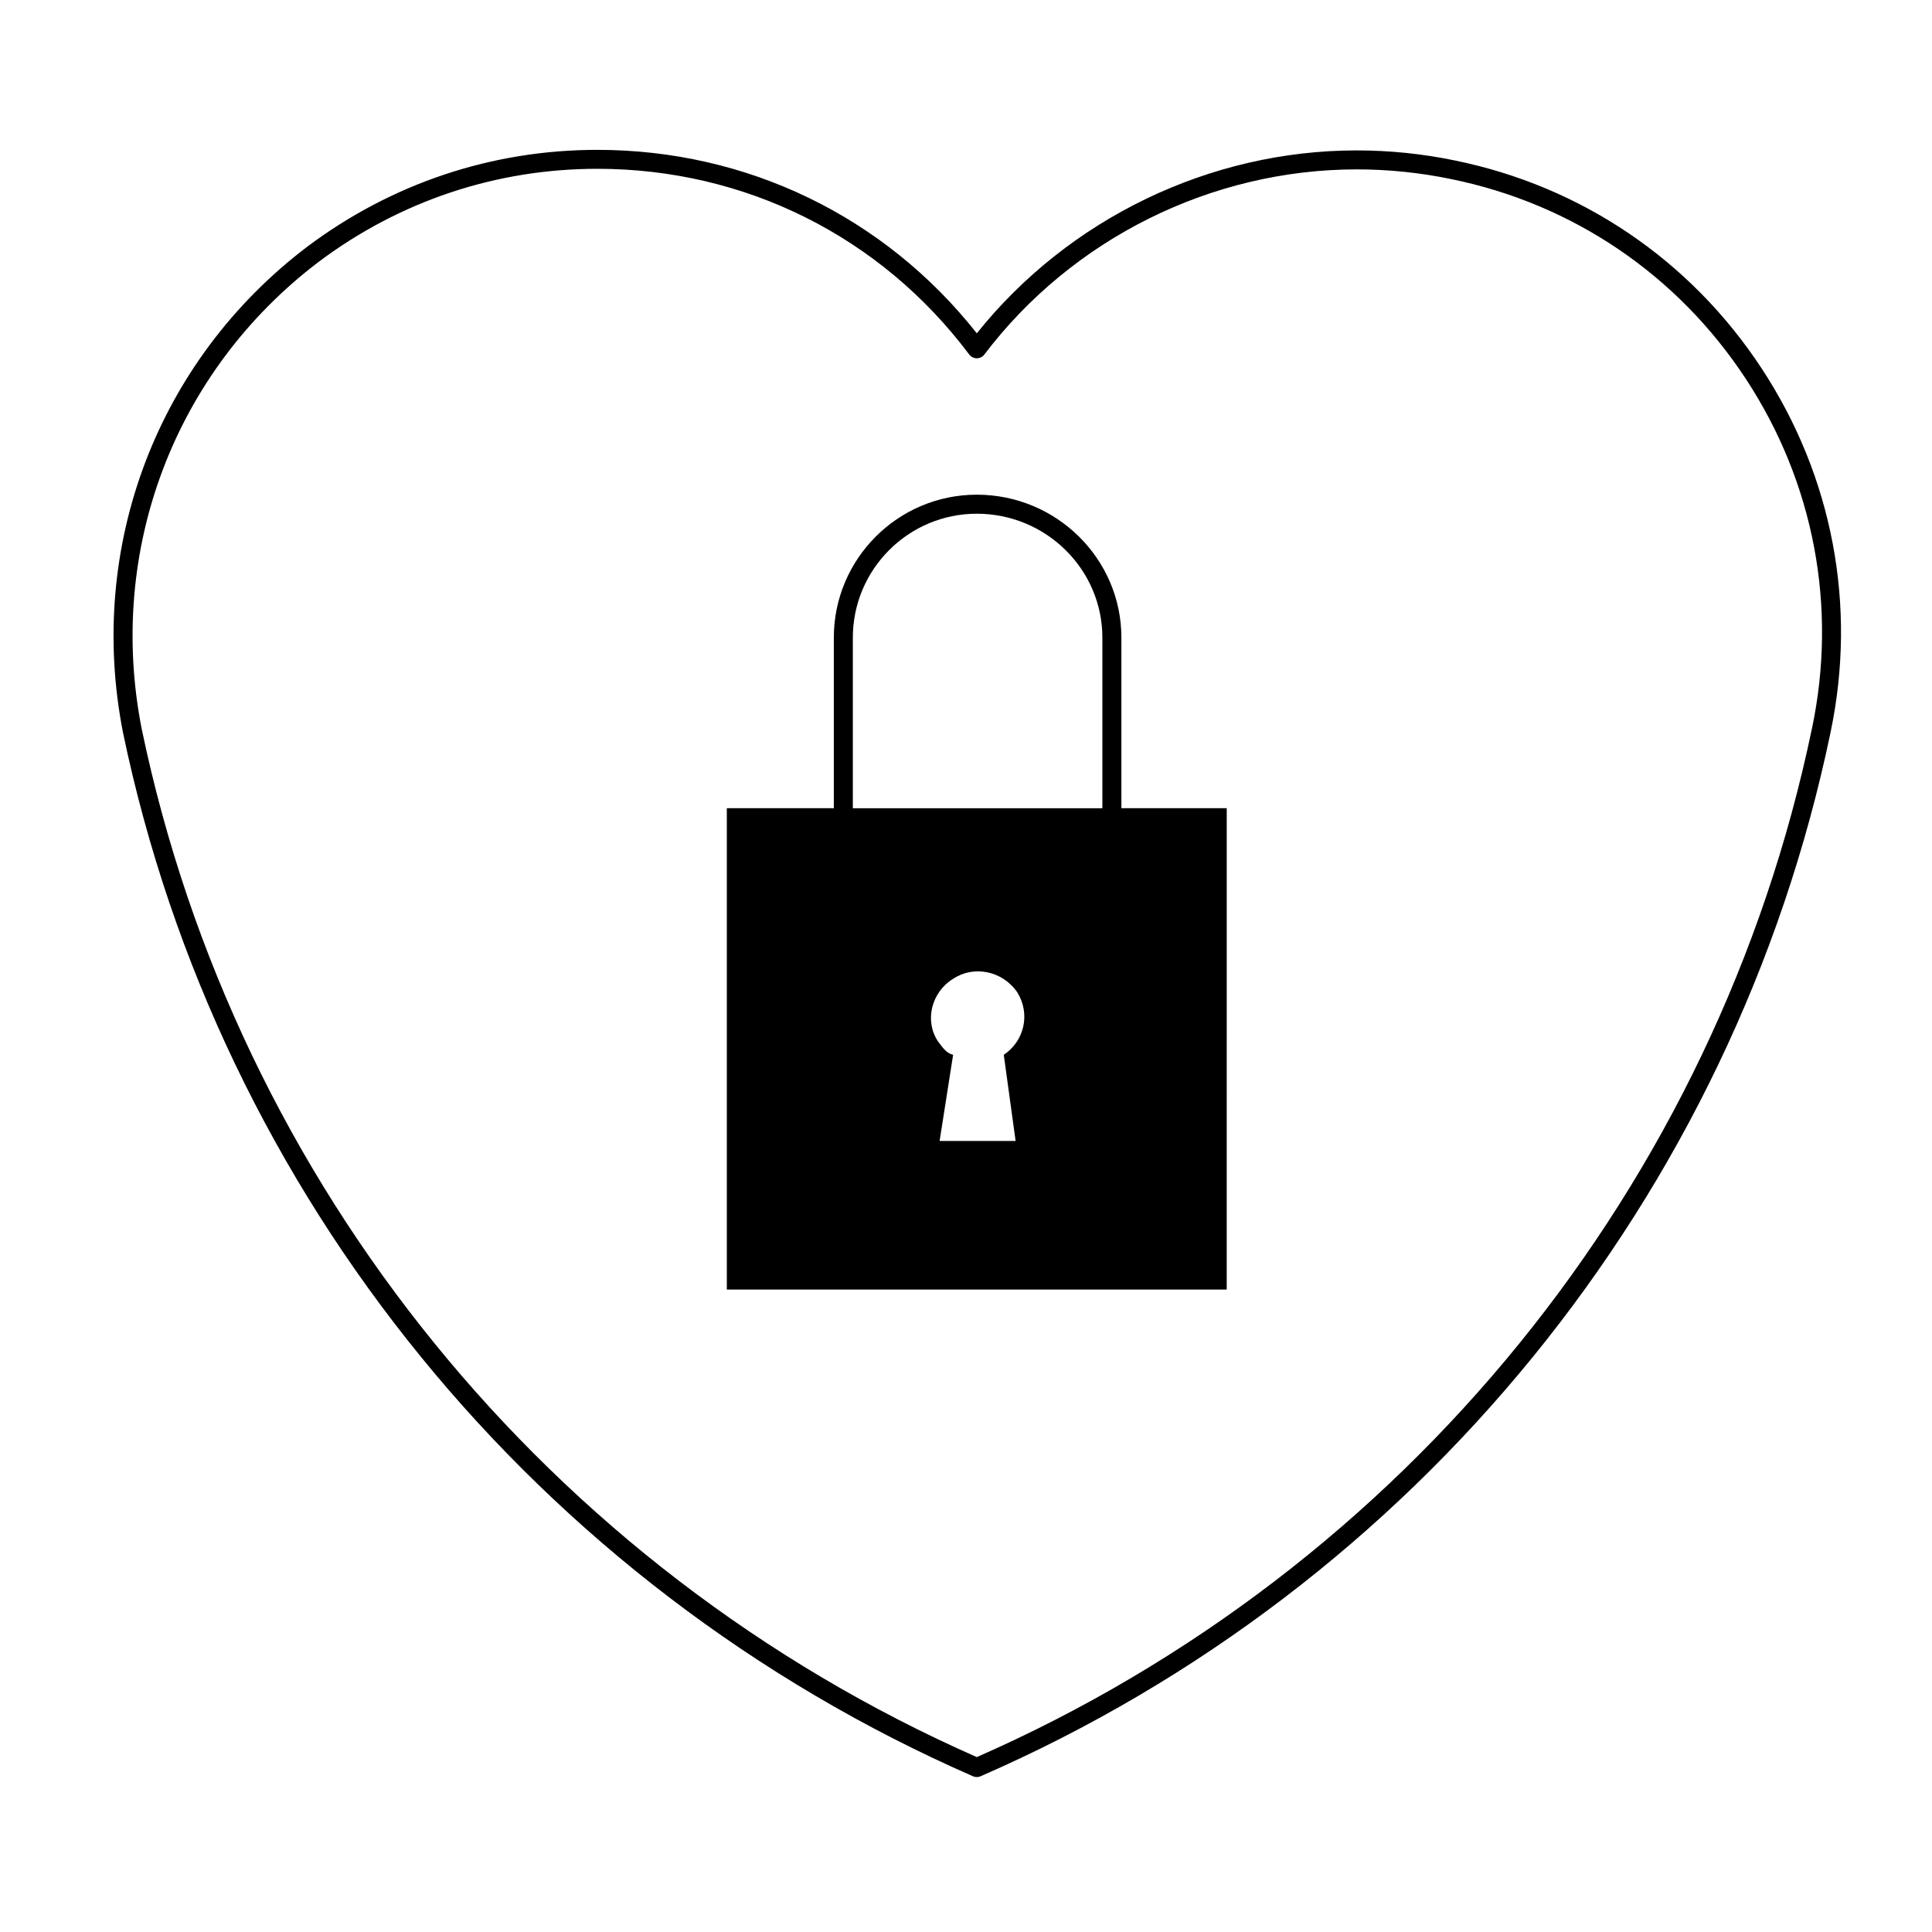
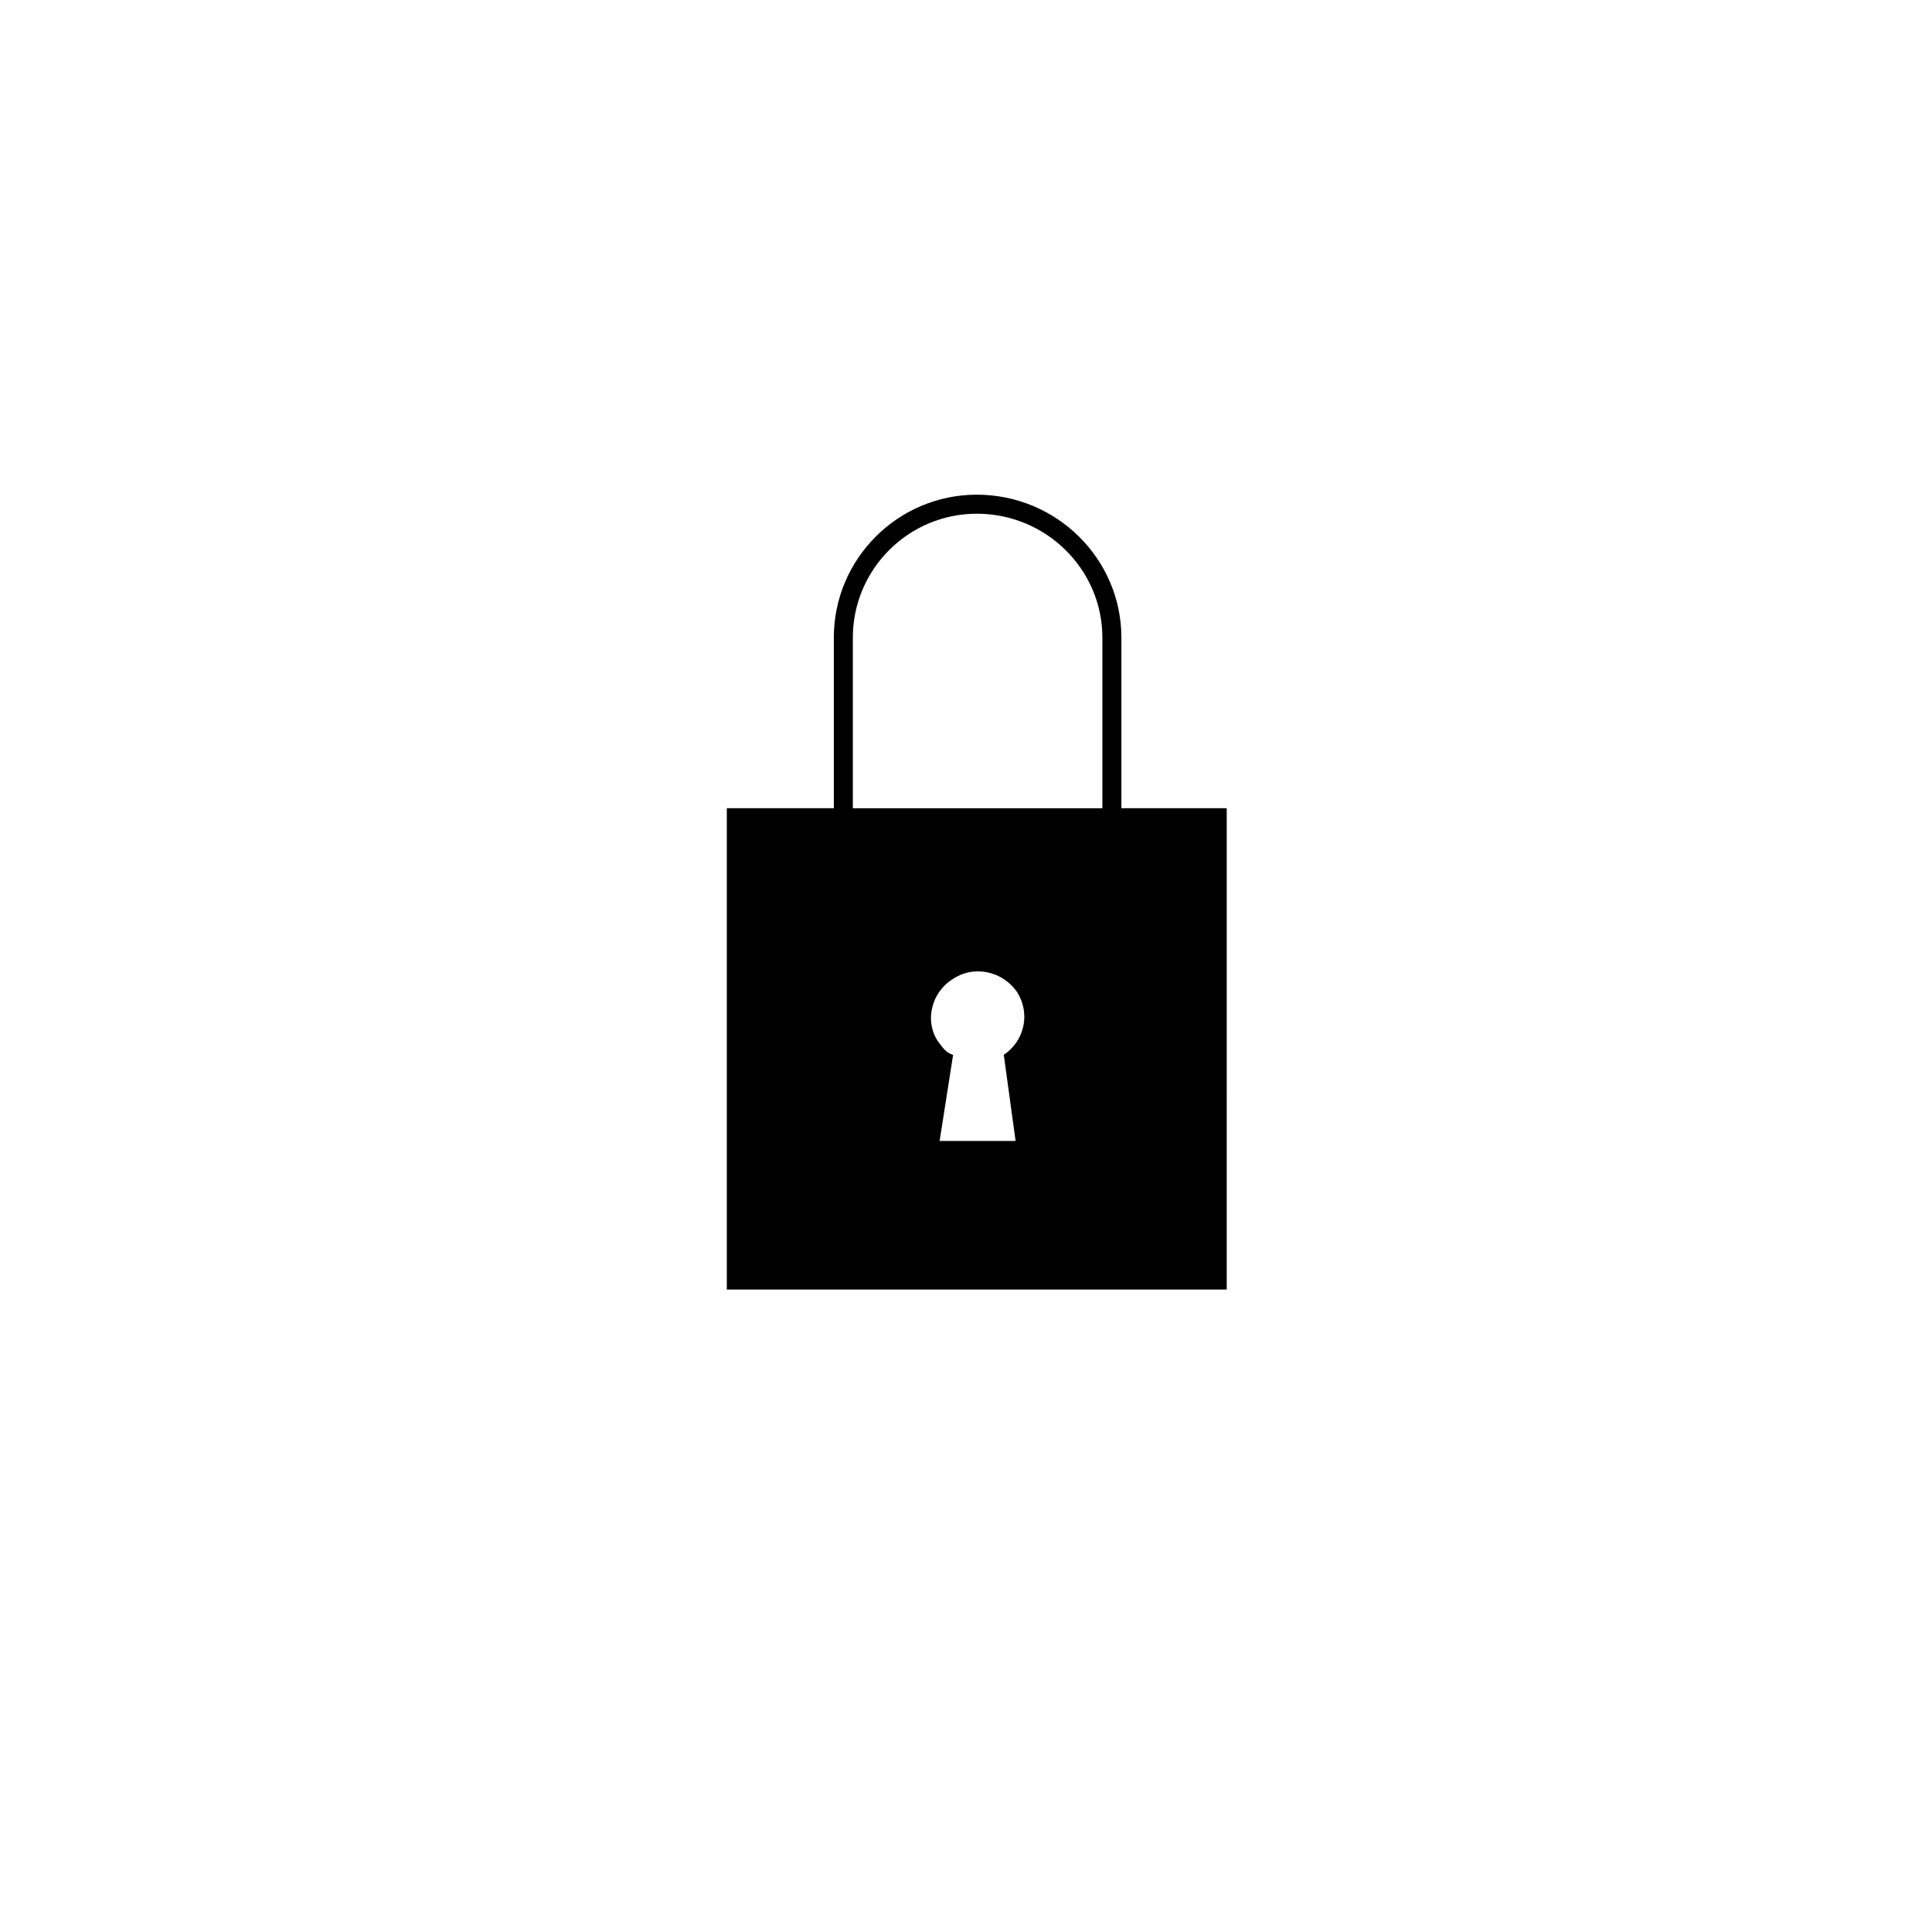
<svg xmlns="http://www.w3.org/2000/svg" fill="#000000" width="800px" height="800px" version="1.1" viewBox="144 144 512 512">
  <g>
-     <path d="m529.58 186.53c-8.539-1.773-17.301-2.672-26.016-2.672-38.965 0-76.355 18.062-100.7 48.473-24.43-30.945-60.902-48.617-100.57-48.617-27.902 0-54.477 8.871-76.867 25.664-39.781 30.184-58.496 79.5-48.836 128.74 25.512 122.66 109.72 226.07 225.25 276.61 0.316 0.141 0.664 0.215 1.008 0.215s0.684-0.07 1.008-0.211c115.48-50.324 199.69-153.74 225.25-276.61 7.059-33.547 0.578-67.812-18.254-96.488-18.836-28.684-47.707-48.25-81.281-55.102zm94.598 150.55c-25.156 120.93-107.85 222.75-221.32 272.57-113.52-50.047-196.22-151.86-221.32-272.55-9.285-47.309 8.699-94.715 46.93-123.72 21.504-16.125 47.031-24.645 73.832-24.645 39.172 0 75.086 17.938 98.547 49.207 0.473 0.629 1.219 1.008 2.004 1.008h0.004c0.785 0 1.531-0.367 2.004-0.996 23.305-30.727 60.211-49.066 98.703-49.066 8.375 0 16.785 0.863 25.004 2.57 32.258 6.578 59.988 25.375 78.082 52.926 18.098 27.547 24.324 60.461 17.539 92.688z" />
    <path d="m441.18 312.98c0-20.887-17.191-37.883-38.324-37.883-20.887 0-37.883 16.992-37.883 37.883v45.203h-28.359v127.56h132.48l0.004-127.56h-27.918zm-28.035 133.38h-20.137l3.578-22.824c-1.789-0.453-2.68-1.789-4.027-3.582-3.582-5.371-1.793-12.977 4.027-16.559 5.371-3.582 12.988-2.238 17.008 3.582 3.582 5.812 1.789 12.977-3.582 16.559zm-43.133-88.172v-45.203c0-18.105 14.73-32.844 32.844-32.844 18.359 0 33.285 14.73 33.285 32.844v45.203z" />
  </g>
</svg>